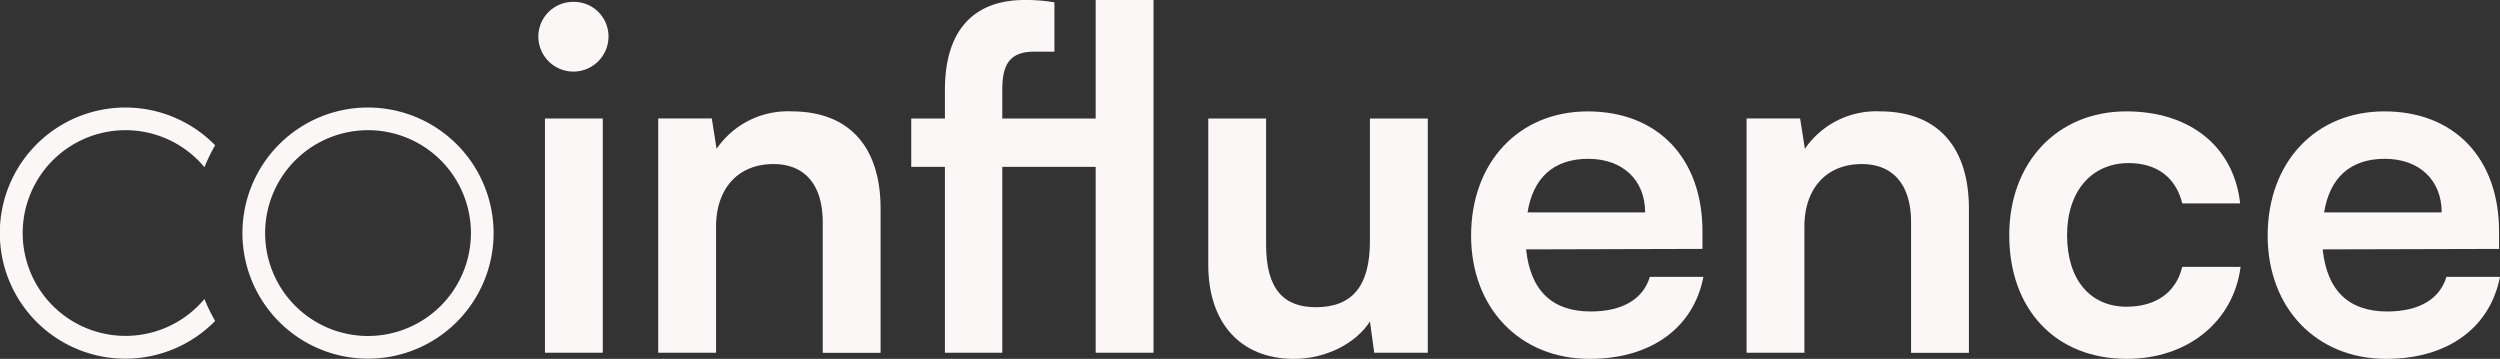
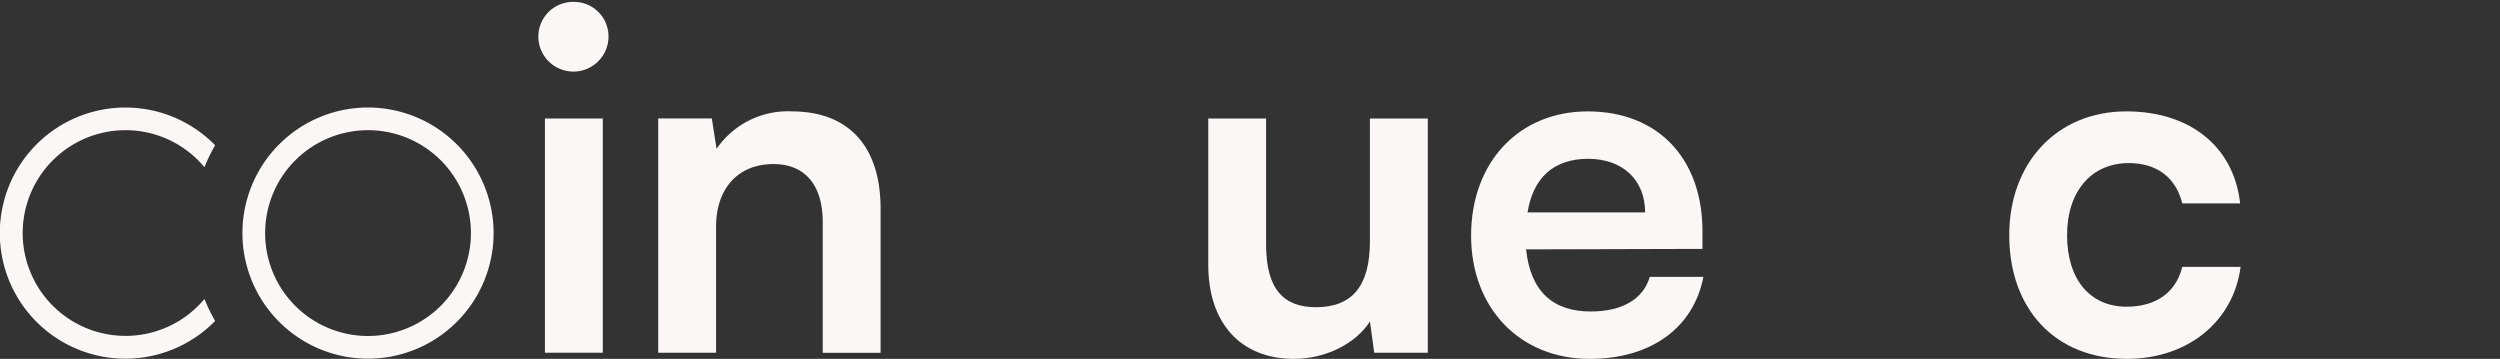
<svg xmlns="http://www.w3.org/2000/svg" width="297.123" height="42.653" viewBox="0 0 297.123 42.653">
  <rect x="0" y="0" width="297.123" height="42.653" fill="#333333" stroke="none" />
  <defs>
    <clipPath id="clip-path">
      <rect id="Rectangle_380" data-name="Rectangle 380" width="297.123" height="42.653" fill="#fcf7f7" />
    </clipPath>
  </defs>
  <g id="Groupe_1304" data-name="Groupe 1304" transform="translate(0 0)">
    <rect id="Rectangle_379" data-name="Rectangle 379" width="6.874" height="27.836" transform="translate(64.766 14.084)" fill="#fcf7f7" />
    <g id="Groupe_1298" data-name="Groupe 1298" transform="translate(0 0)">
      <g id="Groupe_1297" data-name="Groupe 1297" clip-path="url(#clip-path)">
        <path id="Tracé_1399" data-name="Tracé 1399" d="M42.9.136a4.126,4.126,0,0,0-4.225,4.113,4.169,4.169,0,1,0,8.338,0A4.1,4.1,0,0,0,42.9.136" transform="translate(25.307 0.089)" fill="#fcf7f7" />
        <path id="Tracé_1400" data-name="Tracé 1400" d="M63.118,8a10.267,10.267,0,0,0-8.9,4.45l-.564-3.605H47.285V36.683h6.874V21.7c0-4.508,2.591-7.438,6.818-7.438,3.55,0,5.86,2.253,5.86,6.93v15.5h6.874V19.554C73.711,12.343,70.1,8,63.118,8" transform="translate(30.945 5.237)" fill="#fcf7f7" />
-         <path id="Tracé_1401" data-name="Tracé 1401" d="M87.38,14.086H76.28v-3.38c0-2.761.675-4.565,3.775-4.565h2.422V.281A19.636,19.636,0,0,0,78.929,0c-5.635,0-9.467,3.155-9.467,10.706v3.38h-4v5.747h4V41.922H76.28V19.833h11.1V41.922h6.874V0H87.38Z" transform="translate(42.84 0)" fill="#fcf7f7" />
        <path id="Tracé_1402" data-name="Tracé 1402" d="M106.01,23.108c0,5.3-2.085,7.832-6.423,7.832-3.832,0-5.916-2.142-5.916-7.438V8.514H86.8V25.925c0,6.818,3.774,11.156,10.2,11.156,3.719,0,7.326-1.8,9.015-4.45l.508,3.719h6.366V8.514H106.01Z" transform="translate(56.803 5.571)" fill="#fcf7f7" />
        <path id="Tracé_1403" data-name="Tracé 1403" d="M119.879,31.782c-4.563,0-7.155-2.48-7.662-7.382l20.96-.056V22.259c0-8.677-5.3-14.256-13.636-14.256-8.171,0-13.862,6.029-13.862,14.764,0,8.62,5.805,14.648,14.087,14.648,7.27,0,12.34-3.663,13.523-9.748h-6.368c-.787,2.649-3.268,4.115-7.043,4.115M119.6,13.638c4.113,0,6.762,2.535,6.762,6.368H112.386c.675-4.171,3.155-6.368,7.212-6.368" transform="translate(69.16 5.237)" fill="#fcf7f7" />
-         <path id="Tracé_1404" data-name="Tracé 1404" d="M141.3,8a10.267,10.267,0,0,0-8.9,4.45l-.564-3.605h-6.366V36.683h6.874V21.7c0-4.508,2.591-7.438,6.818-7.438,3.55,0,5.86,2.253,5.86,6.93v15.5h6.874V19.554C151.891,12.343,148.285,8,141.3,8" transform="translate(82.108 5.237)" fill="#fcf7f7" />
        <path id="Tracé_1405" data-name="Tracé 1405" d="M158.311,31.218c-4.4,0-7.1-3.269-7.1-8.509s2.93-8.563,7.326-8.563c3.268,0,5.579,1.633,6.366,4.788h6.876C171.045,12.228,165.86,8,158.255,8c-8.227,0-13.917,6.085-13.917,14.706,0,8.846,5.521,14.706,13.973,14.706,7.268,0,12.678-4.45,13.523-10.931H164.9c-.731,3.044-3.155,4.733-6.591,4.733" transform="translate(94.459 5.237)" fill="#fcf7f7" />
-         <path id="Tracé_1406" data-name="Tracé 1406" d="M184.146,27.668c-.788,2.649-3.267,4.115-7.043,4.115-4.563,0-7.155-2.48-7.662-7.382l20.96-.056V22.259C190.4,13.582,185.1,8,176.765,8,168.594,8,162.9,14.032,162.9,22.767c0,8.62,5.805,14.648,14.087,14.648,7.27,0,12.34-3.663,13.523-9.748Zm-7.324-14.03c4.113,0,6.762,2.535,6.762,6.368H169.61c.675-4.171,3.155-6.368,7.212-6.368" transform="translate(106.609 5.237)" fill="#fcf7f7" />
        <path id="Tracé_1407" data-name="Tracé 1407" d="M32.341,7.723A14.925,14.925,0,1,0,47.265,22.648,14.942,14.942,0,0,0,32.341,7.723m0,27.156A12.23,12.23,0,1,1,44.572,22.648,12.244,12.244,0,0,1,32.341,34.879" transform="translate(11.398 5.054)" fill="#fcf7f7" />
        <path id="Tracé_1408" data-name="Tracé 1408" d="M14.925,10.417a12.2,12.2,0,0,1,9.372,4.4,20.862,20.862,0,0,1,1.271-2.607,14.925,14.925,0,1,0,0,20.881A20.862,20.862,0,0,1,24.3,30.481a12.224,12.224,0,1,1-9.372-20.063" transform="translate(0 5.054)" fill="#fcf7f7" />
      </g>
    </g>
  </g>
</svg>